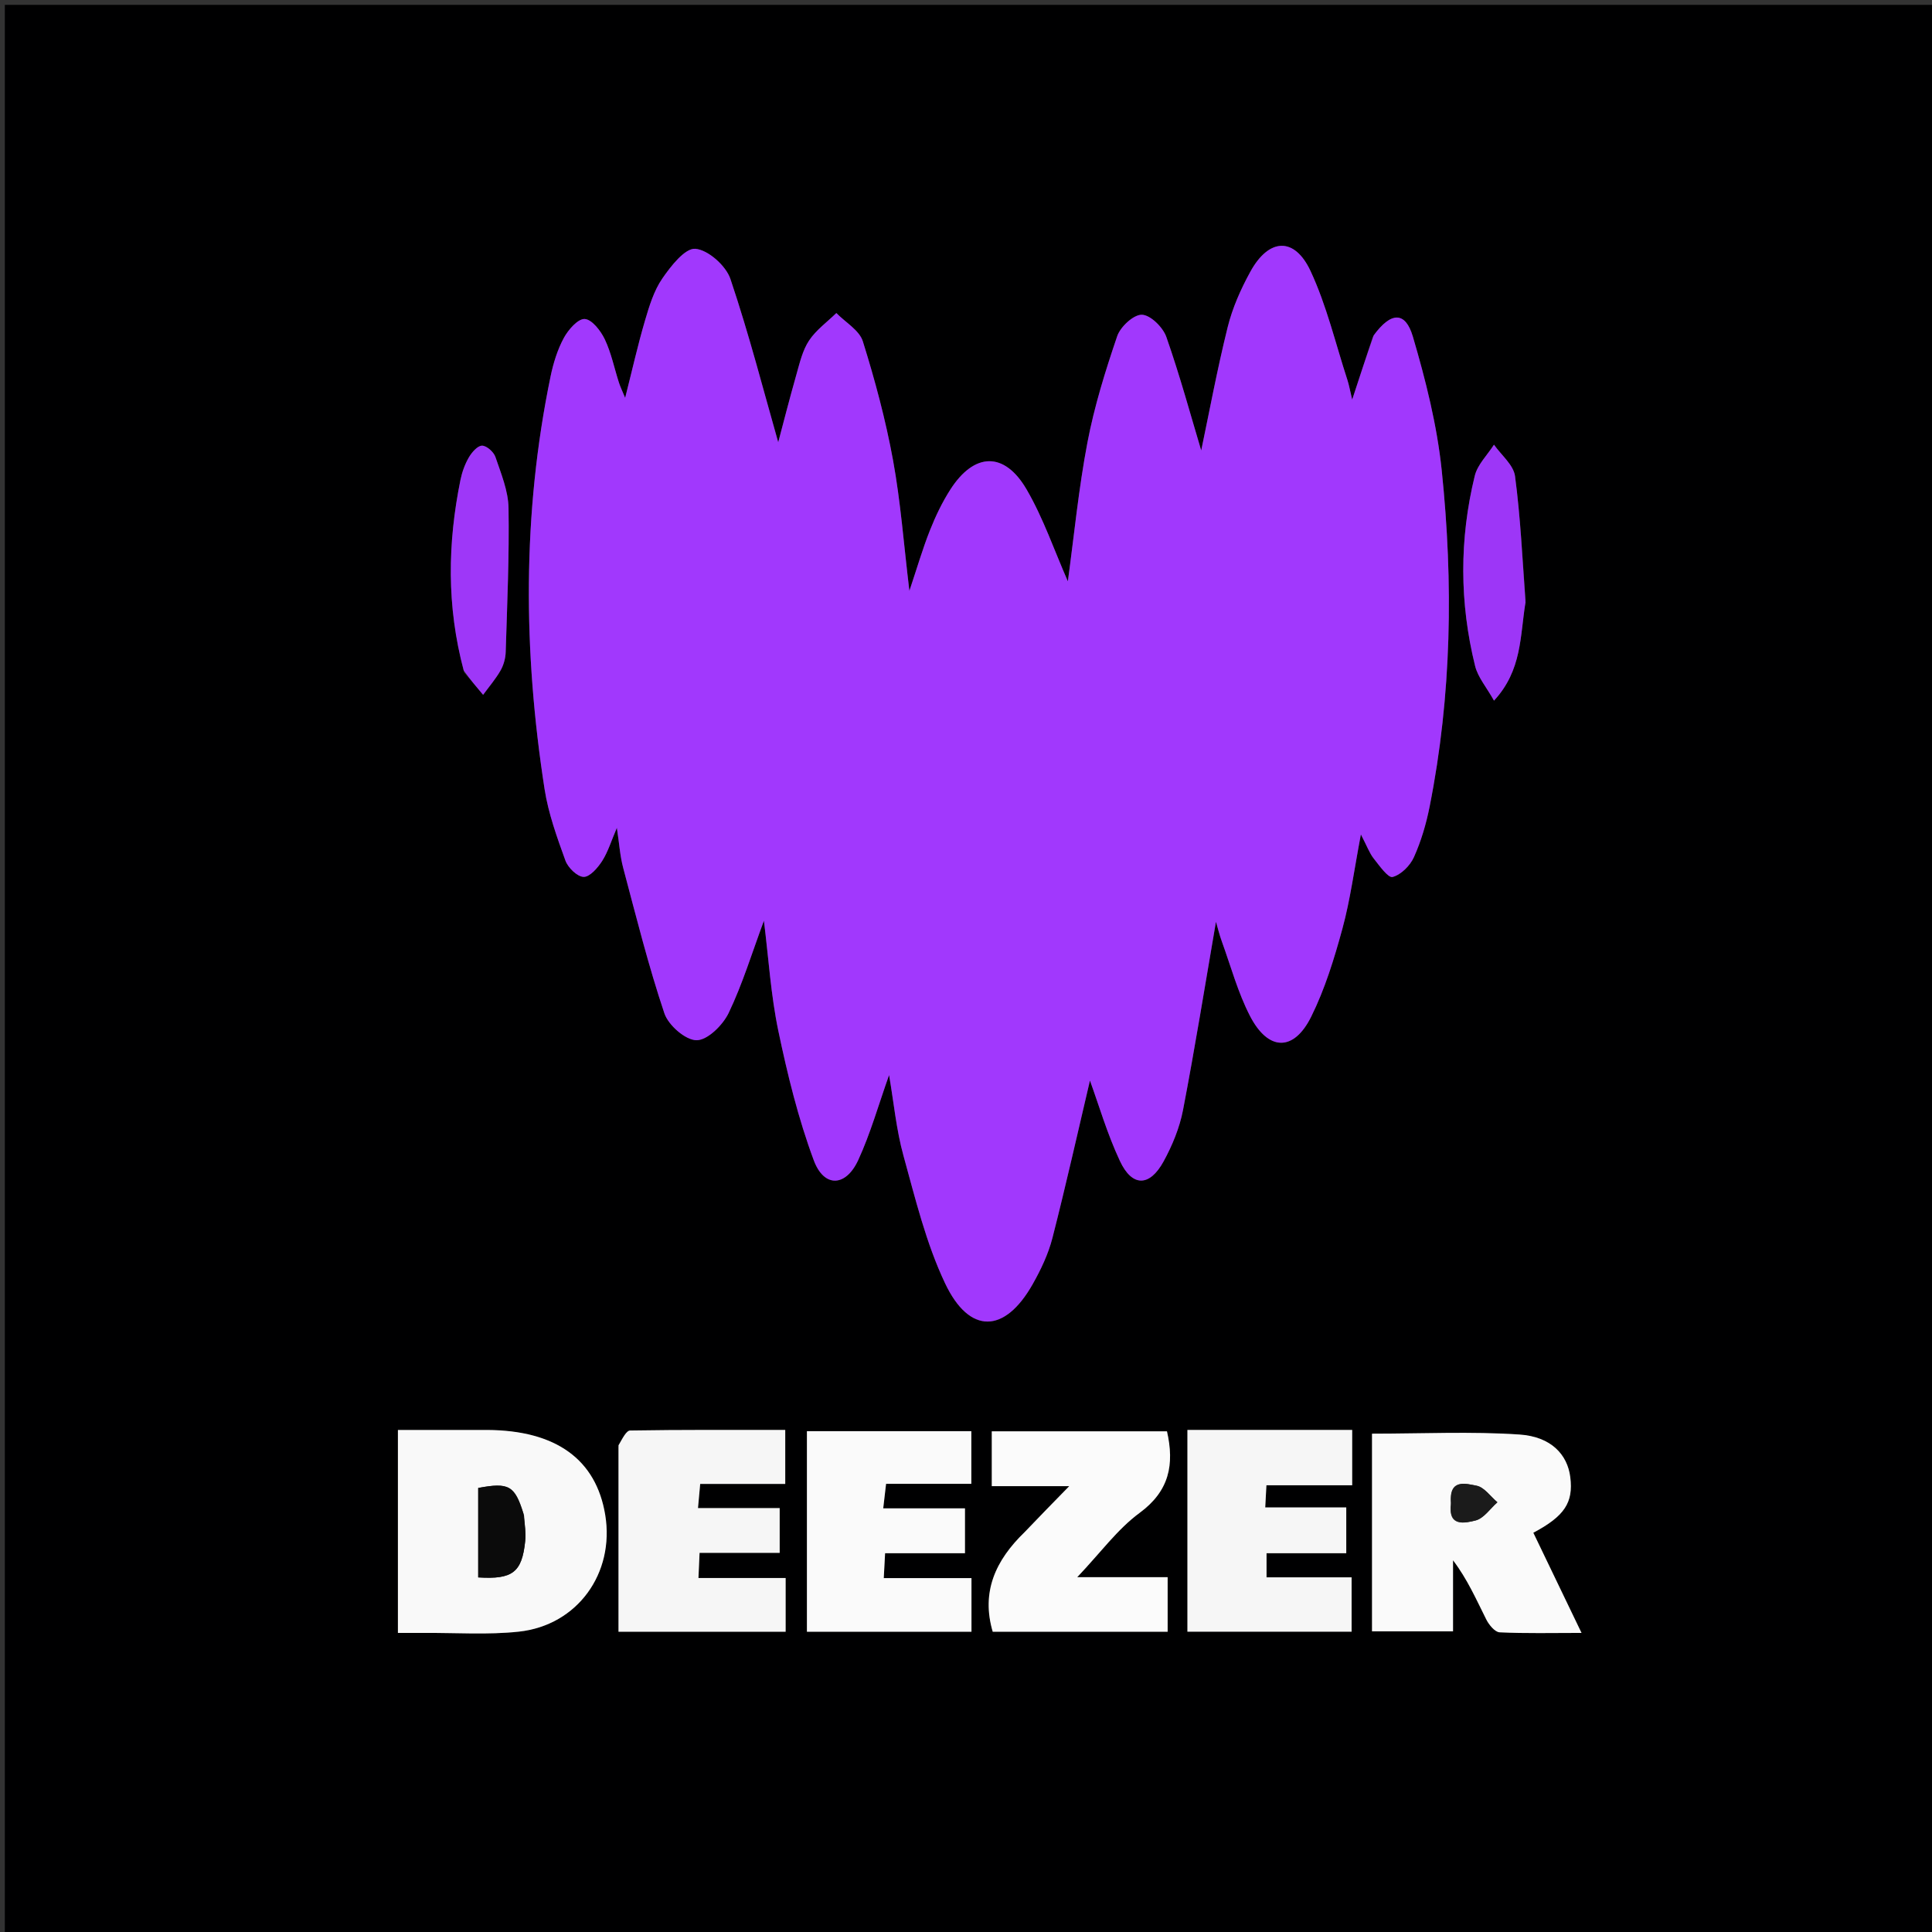
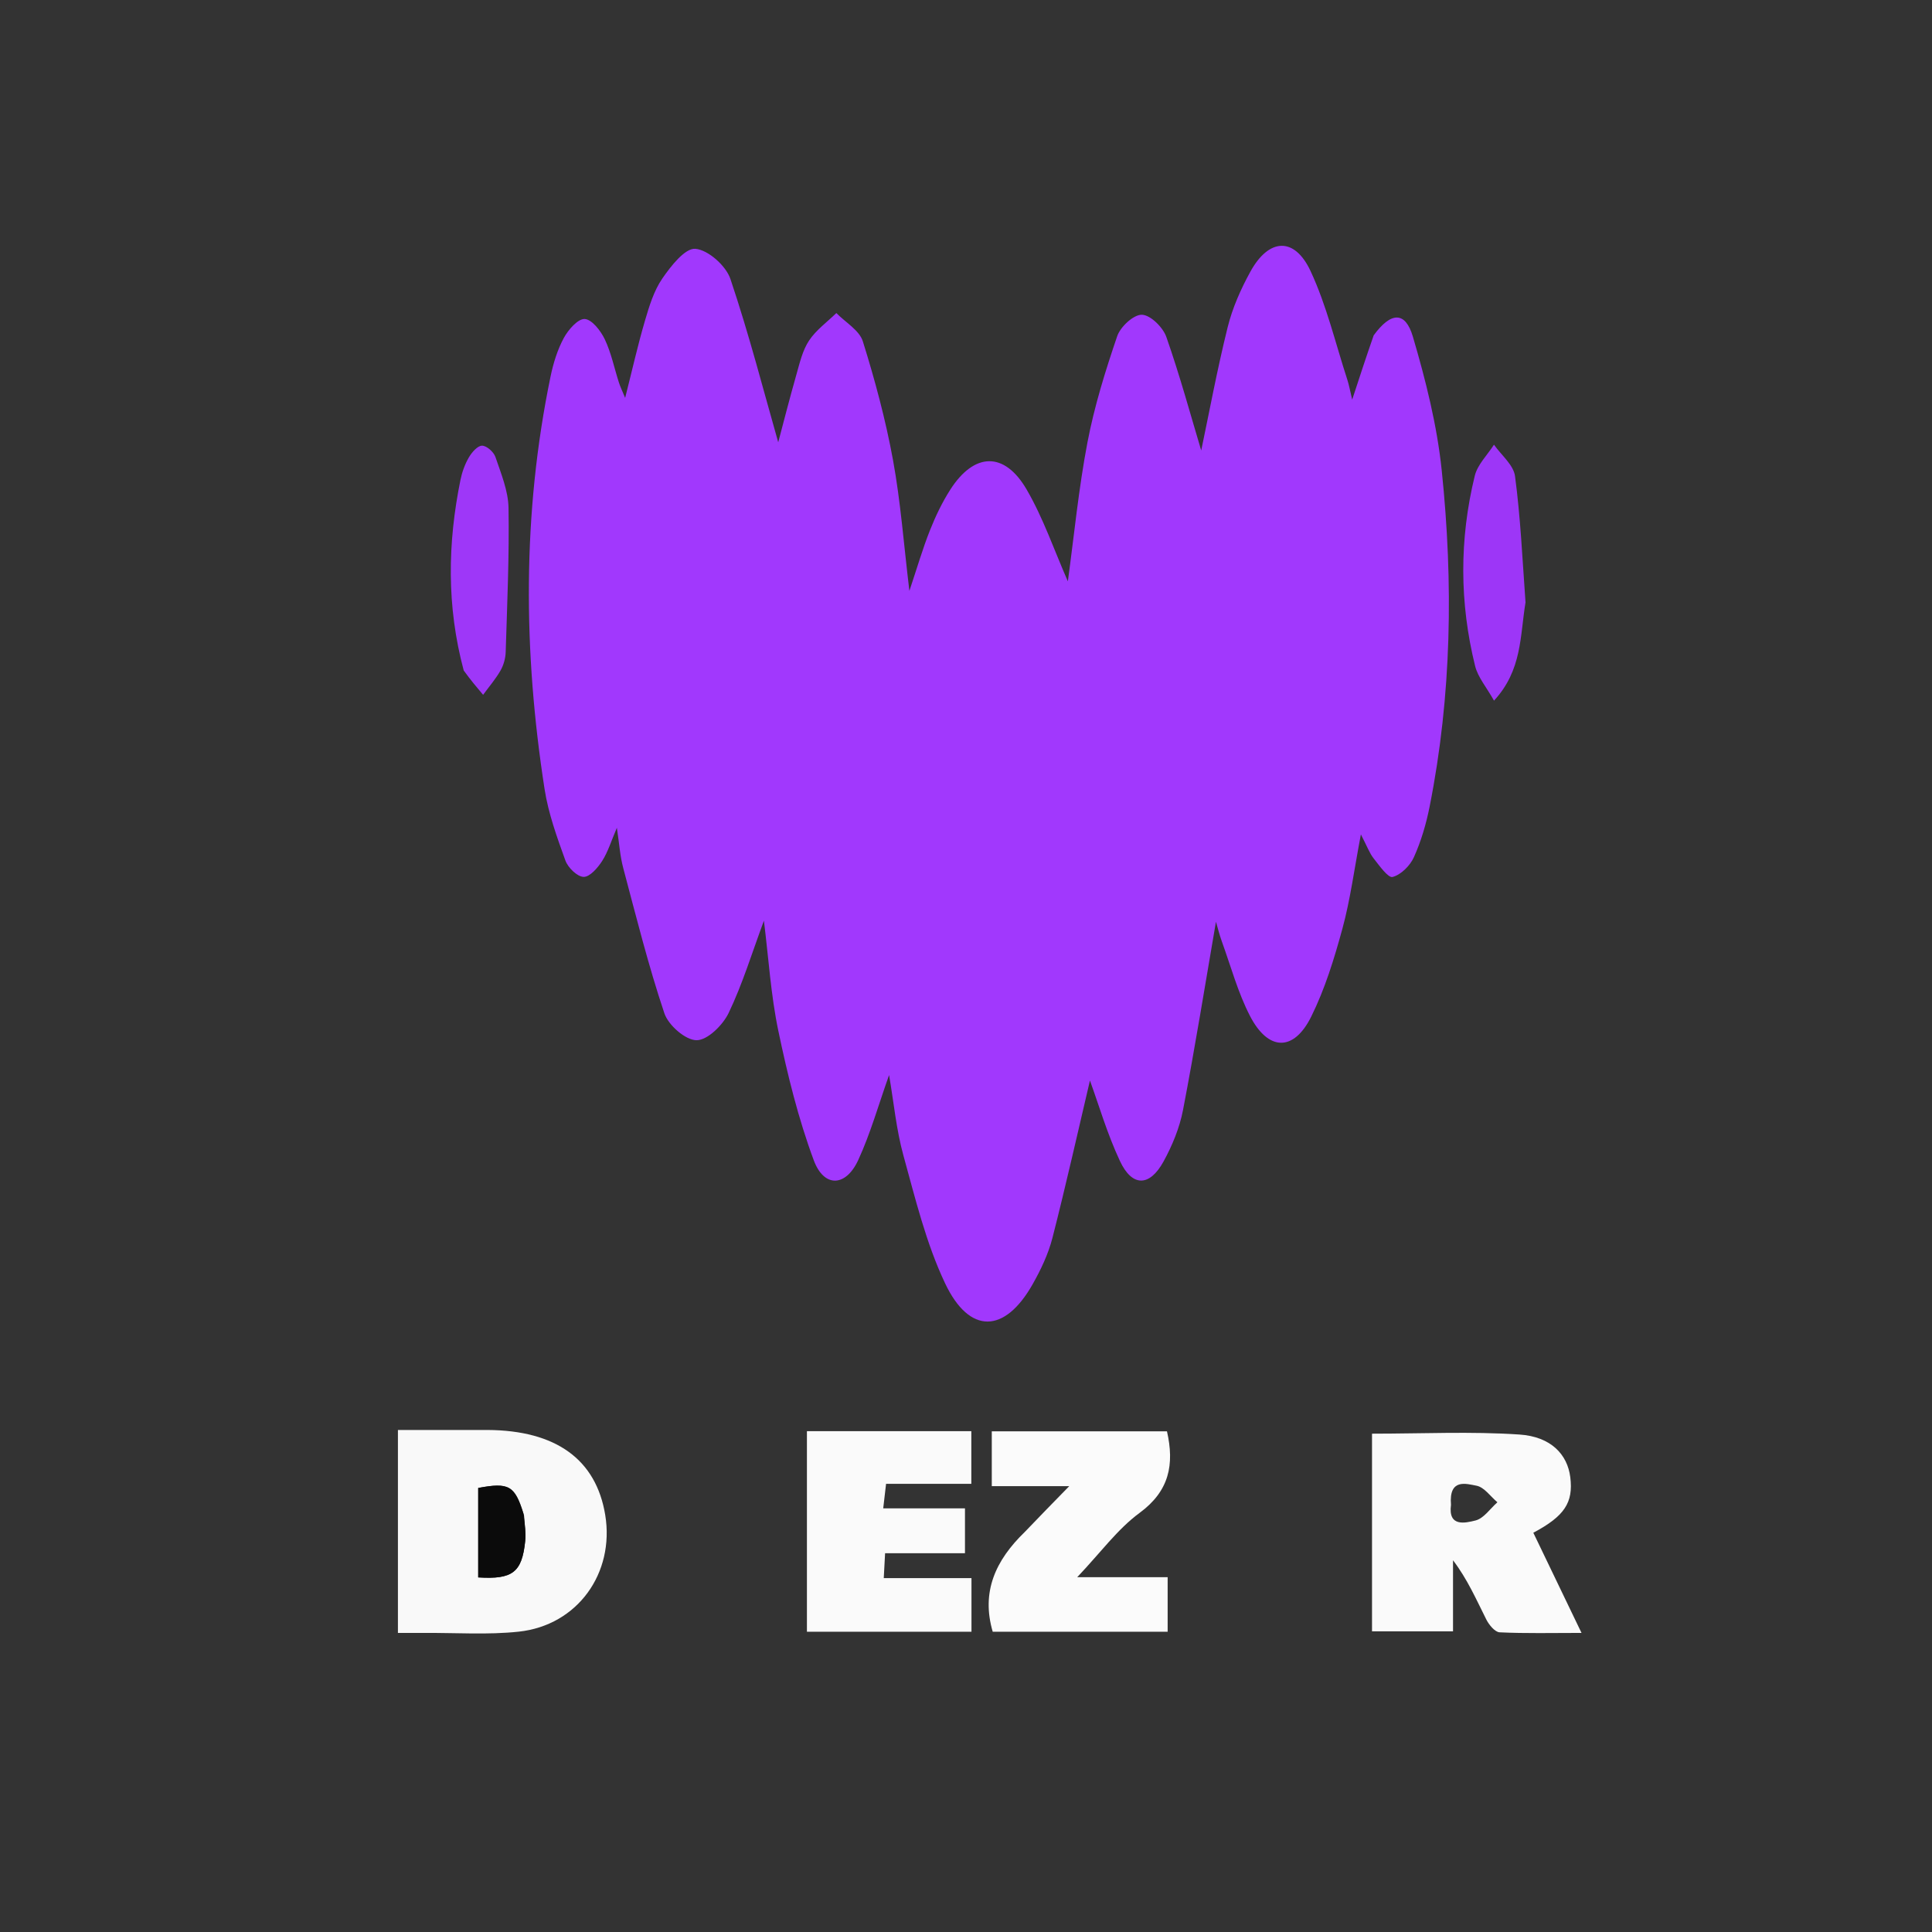
<svg xmlns="http://www.w3.org/2000/svg" version="1.1" id="Layer_1" x="0px" y="0px" width="100%" viewBox="0 0 400 400" enable-background="new 0 0 400 400" xml:space="preserve">
  <rect x="0" y="0" width="400" height="400" fill="#333333" stroke="none" />
-   <path fill="#000001" opacity="1" stroke="none" d=" M221,401   C147.333,401 74.167,401 1,401   C1,267.667 1,134.333 1,1   C134.333,1 267.667,1 401,1   C401,134.333 401,267.667 401,401   C341.167,401 281.333,401 221,401  M284.205,69.759   C282.897,73.757 281.588,77.754 279.956,82.741   C279.482,80.767 279.302,79.695 278.968,78.674   C276.502,71.116 274.672,63.257 271.33,56.106   C268.006,48.992 262.708,49.276 258.876,56.247   C256.892,59.857 255.164,63.755 254.176,67.735   C251.978,76.588 250.318,85.574 248.699,93.267   C246.564,86.152 244.313,77.849 241.475,69.753   C240.776,67.761 238.195,65.213 236.418,65.165   C234.7,65.118 231.972,67.646 231.307,69.596   C228.848,76.801 226.567,84.142 225.142,91.607   C223.314,101.18 222.378,110.922 221.089,120.362   C218.273,113.964 216.018,107.303 212.553,101.345   C207.949,93.429 201.704,93.641 196.75,101.373   C195.059,104.013 193.681,106.904 192.524,109.824   C191.018,113.623 189.876,117.565 188.28,122.333   C187.111,112.657 186.467,103.875 184.89,95.265   C183.368,86.958 181.166,78.739 178.643,70.676   C177.923,68.375 175.046,66.749 173.158,64.814   C171.242,66.685 168.966,68.317 167.515,70.498   C166.177,72.509 165.589,75.071 164.911,77.458   C163.403,82.76 162.046,88.104 161.123,91.57   C158.173,81.229 155.129,69.347 151.225,57.755   C150.302,55.015 146.612,51.729 143.965,51.512   C141.823,51.337 138.894,55.094 137.125,57.664   C135.381,60.198 134.423,63.365 133.538,66.377   C132.052,71.432 130.897,76.585 129.431,82.379   C128.844,80.951 128.43,80.104 128.144,79.216   C127.178,76.217 126.552,73.064 125.213,70.246   C124.375,68.484 122.552,66.131 121.057,66.046   C119.656,65.966 117.647,68.276 116.728,69.978   C115.408,72.423 114.553,75.212 113.985,77.955   C108.109,106.343 108.32,134.858 112.75,163.383   C113.533,168.42 115.318,173.343 117.061,178.166   C117.594,179.641 119.506,181.513 120.832,181.55   C122.106,181.585 123.756,179.682 124.667,178.262   C125.884,176.363 126.548,174.108 127.716,171.385   C128.206,174.588 128.367,177.211 129.03,179.701   C131.713,189.779 134.239,199.92 137.552,209.793   C138.382,212.265 141.931,215.37 144.226,215.366   C146.501,215.362 149.66,212.23 150.863,209.719   C153.74,203.714 155.694,197.267 158.159,190.625   C159.132,198.387 159.593,206.022 161.145,213.429   C163.043,222.488 165.267,231.574 168.484,240.227   C170.608,245.94 175.118,245.757 177.689,240.175   C180.229,234.659 181.884,228.736 184.075,222.576   C185.054,228.261 185.565,233.889 187.047,239.249   C189.519,248.187 191.725,257.373 195.665,265.686   C200.713,276.338 208.017,276.102 213.794,265.892   C215.5,262.877 217.042,259.633 217.896,256.299   C220.746,245.168 223.249,233.948 225.662,223.712   C227.462,228.648 229.22,234.72 231.87,240.375   C234.397,245.771 238.008,245.741 240.896,240.477   C242.71,237.169 244.223,233.503 244.931,229.818   C247.437,216.786 249.539,203.677 251.752,190.84   C252.074,191.931 252.452,193.494 252.996,194.997   C254.857,200.136 256.3,205.5 258.786,210.322   C262.569,217.659 267.859,217.777 271.474,210.482   C274.321,204.736 276.246,198.457 277.94,192.24   C279.56,186.295 280.354,180.125 281.757,172.755   C283.048,175.237 283.537,176.633 284.403,177.73   C285.583,179.223 287.402,181.811 288.321,181.568   C290.068,181.106 291.947,179.225 292.736,177.469   C294.223,174.163 295.276,170.586 295.985,167.017   C300.569,143.946 300.917,120.644 298.492,97.364   C297.519,88.024 295.182,78.733 292.521,69.698   C290.967,64.419 287.986,64.522 284.205,69.759  M284.061,321.498   C284.061,326.931 284.061,332.364 284.061,337.745   C289.819,337.745 295.029,337.745 300.833,337.745   C300.833,332.624 300.833,327.831 300.833,323.038   C303.843,327.005 305.664,331.207 307.719,335.291   C308.277,336.401 309.501,337.905 310.481,337.953   C315.841,338.214 321.221,338.077 327.436,338.077   C323.823,330.568 320.637,323.946 317.457,317.337   C323.917,313.903 325.766,311.1 325.11,305.839   C324.524,301.147 321.134,297.443 314.579,297.004   C304.562,296.333 294.466,296.828 284.061,296.828   C284.061,304.588 284.061,312.543 284.061,321.498  M100.404,296.06   C94.466,296.06 88.528,296.06 82.385,296.06   C82.385,310.23 82.385,323.93 82.385,338.083   C84.396,338.083 86.182,338.094 87.967,338.081   C94.447,338.036 100.983,338.505 107.395,337.819   C119.562,336.517 127.29,325.711 125.303,313.64   C123.42,302.201 115.153,296.129 100.404,296.06  M271.414,296.052   C262.947,296.052 254.48,296.052 245.843,296.052   C245.843,310.208 245.843,324.046 245.843,337.82   C257.467,337.82 268.706,337.82 279.835,337.82   C279.835,333.98 279.835,330.42 279.835,326.568   C273.73,326.568 267.981,326.568 262.223,326.568   C262.223,324.832 262.223,323.403 262.223,321.582   C267.915,321.582 273.34,321.582 278.728,321.582   C278.728,318.294 278.728,315.409 278.728,312.093   C272.972,312.093 267.569,312.093 261.953,312.093   C262.046,310.367 262.114,309.105 262.199,307.509   C268.206,307.509 273.968,307.509 279.956,307.509   C279.956,303.563 279.956,299.963 279.956,296.052   C277.332,296.052 274.857,296.052 271.414,296.052  M128.053,299.715   C128.053,312.454 128.053,325.192 128.053,337.836   C139.964,337.836 151.215,337.836 162.658,337.836   C162.658,334.144 162.658,330.703 162.658,326.711   C156.71,326.711 150.826,326.711 144.607,326.711   C144.694,324.757 144.755,323.373 144.838,321.499   C150.636,321.499 156.04,321.499 161.425,321.499   C161.425,318.232 161.425,315.48 161.425,312.236   C155.736,312.236 150.325,312.236 144.51,312.236   C144.683,310.349 144.806,309.004 144.968,307.228   C151.189,307.228 156.927,307.228 162.575,307.228   C162.575,303.315 162.575,299.885 162.575,296.057   C151.691,296.057 141.078,295.997 130.47,296.173   C129.651,296.187 128.859,297.858 128.053,299.715  M190.493,312.286   C188.069,312.286 185.645,312.286 182.862,312.286   C183.096,310.276 183.252,308.928 183.452,307.21   C189.617,307.21 195.358,307.21 201.101,307.21   C201.101,303.326 201.101,299.872 201.101,296.308   C189.643,296.308 178.403,296.308 167.065,296.308   C167.065,310.283 167.065,324.009 167.065,337.834   C178.542,337.834 189.771,337.834 201.133,337.834   C201.133,334.13 201.133,330.675 201.133,326.726   C195.048,326.726 189.132,326.726 182.973,326.726   C183.077,324.799 183.153,323.38 183.249,321.582   C188.99,321.582 194.42,321.582 199.787,321.582   C199.787,318.291 199.787,315.409 199.787,312.286   C196.752,312.286 194.107,312.286 190.493,312.286  M211.965,317.455   C206.072,323.074 203.125,329.617 205.533,337.839   C217.624,337.839 229.687,337.839 241.749,337.839   C241.749,334.045 241.749,330.502 241.749,326.534   C235.735,326.534 230.05,326.534 223.033,326.534   C227.864,321.447 231.358,316.599 235.939,313.228   C242.104,308.693 243.173,303.218 241.609,296.339   C229.596,296.339 217.555,296.339 205.337,296.339   C205.337,300.051 205.337,303.487 205.337,307.687   C210.564,307.687 215.678,307.687 221.381,307.687   C217.923,311.224 215.155,314.054 211.965,317.455  M315.867,124.255   C315.196,115.691 314.804,107.089 313.671,98.585   C313.361,96.26 310.826,94.231 309.312,92.066   C307.949,94.205 305.906,96.178 305.335,98.51   C302.131,111.607 302.164,124.807 305.408,137.9   C305.982,140.218 307.739,142.242 309.319,145.061   C315.153,138.747 314.687,131.713 315.867,124.255  M96.096,139.203   C97.404,140.754 98.713,142.305 100.022,143.856   C101.242,142.188 102.609,140.604 103.629,138.822   C104.269,137.703 104.659,136.294 104.699,135.001   C105.004,125.055 105.453,115.101 105.285,105.159   C105.225,101.617 103.738,98.049 102.571,94.606   C102.22,93.571 100.737,92.255 99.794,92.272   C98.85,92.289 97.676,93.661 97.067,94.709   C96.246,96.123 95.662,97.752 95.334,99.362   C92.676,112.42 92.434,125.457 96.096,139.203  z" />
  <path fill="#A138FD" opacity="1" stroke="none" d=" M284.407,69.428   C287.986,64.522 290.967,64.419 292.521,69.698   C295.182,78.733 297.519,88.024 298.492,97.364   C300.917,120.644 300.569,143.946 295.985,167.017   C295.276,170.586 294.223,174.163 292.736,177.469   C291.947,179.225 290.068,181.106 288.321,181.568   C287.402,181.811 285.583,179.223 284.403,177.73   C283.537,176.633 283.048,175.237 281.757,172.755   C280.354,180.125 279.56,186.295 277.94,192.24   C276.246,198.457 274.321,204.736 271.474,210.482   C267.859,217.777 262.569,217.659 258.786,210.322   C256.3,205.5 254.857,200.136 252.996,194.997   C252.452,193.494 252.074,191.931 251.752,190.84   C249.539,203.677 247.437,216.786 244.931,229.818   C244.223,233.503 242.71,237.169 240.896,240.477   C238.008,245.741 234.397,245.771 231.87,240.375   C229.22,234.72 227.462,228.648 225.662,223.712   C223.249,233.948 220.746,245.168 217.896,256.299   C217.042,259.633 215.5,262.877 213.794,265.892   C208.017,276.102 200.713,276.338 195.665,265.686   C191.725,257.373 189.519,248.187 187.047,239.249   C185.565,233.889 185.054,228.261 184.075,222.576   C181.884,228.736 180.229,234.659 177.689,240.175   C175.118,245.757 170.608,245.94 168.484,240.227   C165.267,231.574 163.043,222.488 161.145,213.429   C159.593,206.022 159.132,198.387 158.159,190.625   C155.694,197.267 153.74,203.714 150.863,209.719   C149.66,212.23 146.501,215.362 144.226,215.366   C141.931,215.37 138.382,212.265 137.552,209.793   C134.239,199.92 131.713,189.779 129.03,179.701   C128.367,177.211 128.206,174.588 127.716,171.385   C126.548,174.108 125.884,176.363 124.667,178.262   C123.756,179.682 122.106,181.585 120.832,181.55   C119.506,181.513 117.594,179.641 117.061,178.166   C115.318,173.343 113.533,168.42 112.75,163.383   C108.32,134.858 108.109,106.343 113.985,77.955   C114.553,75.212 115.408,72.423 116.728,69.978   C117.647,68.276 119.656,65.966 121.057,66.046   C122.552,66.131 124.375,68.484 125.213,70.246   C126.552,73.064 127.178,76.217 128.144,79.216   C128.43,80.104 128.844,80.951 129.431,82.379   C130.897,76.585 132.052,71.432 133.538,66.377   C134.423,63.365 135.381,60.198 137.125,57.664   C138.894,55.094 141.823,51.337 143.965,51.512   C146.612,51.729 150.302,55.015 151.225,57.755   C155.129,69.347 158.173,81.229 161.123,91.57   C162.046,88.104 163.403,82.76 164.911,77.458   C165.589,75.071 166.177,72.509 167.515,70.498   C168.966,68.317 171.242,66.685 173.158,64.814   C175.046,66.749 177.923,68.375 178.643,70.676   C181.166,78.739 183.368,86.958 184.89,95.265   C186.467,103.875 187.111,112.657 188.28,122.333   C189.876,117.565 191.018,113.623 192.524,109.824   C193.681,106.904 195.059,104.013 196.75,101.373   C201.704,93.641 207.949,93.429 212.553,101.345   C216.018,107.303 218.273,113.964 221.089,120.362   C222.378,110.922 223.314,101.18 225.142,91.607   C226.567,84.142 228.848,76.801 231.307,69.596   C231.972,67.646 234.7,65.118 236.418,65.165   C238.195,65.213 240.776,67.761 241.475,69.753   C244.313,77.849 246.564,86.152 248.699,93.267   C250.318,85.574 251.978,76.588 254.176,67.735   C255.164,63.755 256.892,59.857 258.876,56.247   C262.708,49.276 268.006,48.992 271.33,56.106   C274.672,63.257 276.502,71.116 278.968,78.674   C279.302,79.695 279.482,80.767 279.956,82.741   C281.588,77.754 282.897,73.757 284.407,69.428  z" />
  <path fill="#FAFAFA" opacity="1" stroke="none" d=" M284.061,320.999   C284.061,312.543 284.061,304.588 284.061,296.828   C294.466,296.828 304.562,296.333 314.579,297.004   C321.134,297.443 324.524,301.147 325.11,305.839   C325.766,311.1 323.917,313.903 317.457,317.337   C320.637,323.946 323.823,330.568 327.436,338.077   C321.221,338.077 315.841,338.214 310.481,337.953   C309.501,337.905 308.277,336.401 307.719,335.291   C305.664,331.207 303.843,327.005 300.833,323.038   C300.833,327.831 300.833,332.624 300.833,337.745   C295.029,337.745 289.819,337.745 284.061,337.745   C284.061,332.364 284.061,326.931 284.061,320.999  M300.412,311.559   C299.787,316.194 303.351,315.332 305.49,314.798   C307.207,314.369 308.525,312.346 310.021,311.03   C308.59,309.827 307.295,307.901 305.695,307.6   C303.577,307.201 299.946,306.025 300.412,311.559  z" />
  <path fill="#F9F9F9" opacity="1" stroke="none" d=" M100.885,296.06   C115.153,296.129 123.42,302.201 125.303,313.64   C127.29,325.711 119.562,336.517 107.395,337.819   C100.983,338.505 94.447,338.036 87.967,338.081   C86.182,338.094 84.396,338.083 82.385,338.083   C82.385,323.93 82.385,310.23 82.385,296.06   C88.528,296.06 94.466,296.06 100.885,296.06  M108.374,313.356   C106.596,307.557 105.392,306.873 99.007,308.065   C99.007,314.247 99.007,320.43 99.007,326.585   C106.135,327.038 108.067,325.539 108.736,319.072   C108.904,317.45 108.66,315.786 108.374,313.356  z" />
-   <path fill="#F6F6F6" opacity="1" stroke="none" d=" M271.898,296.052   C274.857,296.052 277.332,296.052 279.956,296.052   C279.956,299.963 279.956,303.563 279.956,307.509   C273.968,307.509 268.206,307.509 262.199,307.509   C262.114,309.105 262.046,310.367 261.953,312.093   C267.569,312.093 272.972,312.093 278.728,312.093   C278.728,315.409 278.728,318.294 278.728,321.582   C273.34,321.582 267.915,321.582 262.223,321.582   C262.223,323.403 262.223,324.832 262.223,326.568   C267.981,326.568 273.73,326.568 279.835,326.568   C279.835,330.42 279.835,333.98 279.835,337.82   C268.706,337.82 257.467,337.82 245.843,337.82   C245.843,324.046 245.843,310.208 245.843,296.052   C254.48,296.052 262.947,296.052 271.898,296.052  z" />
-   <path fill="#F6F6F6" opacity="1" stroke="none" d=" M128.054,299.237   C128.859,297.858 129.651,296.187 130.47,296.173   C141.078,295.997 151.691,296.057 162.575,296.057   C162.575,299.885 162.575,303.315 162.575,307.228   C156.927,307.228 151.189,307.228 144.968,307.228   C144.806,309.004 144.683,310.349 144.51,312.236   C150.325,312.236 155.736,312.236 161.425,312.236   C161.425,315.48 161.425,318.232 161.425,321.499   C156.04,321.499 150.636,321.499 144.838,321.499   C144.755,323.373 144.694,324.757 144.607,326.711   C150.826,326.711 156.71,326.711 162.658,326.711   C162.658,330.703 162.658,334.144 162.658,337.836   C151.215,337.836 139.964,337.836 128.053,337.836   C128.053,325.192 128.053,312.454 128.054,299.237  z" />
  <path fill="#FAFAFA" opacity="1" stroke="none" d=" M190.977,312.286   C194.107,312.286 196.752,312.286 199.787,312.286   C199.787,315.409 199.787,318.291 199.787,321.582   C194.42,321.582 188.99,321.582 183.249,321.582   C183.153,323.38 183.077,324.799 182.973,326.726   C189.132,326.726 195.048,326.726 201.133,326.726   C201.133,330.675 201.133,334.13 201.133,337.834   C189.771,337.834 178.542,337.834 167.065,337.834   C167.065,324.009 167.065,310.283 167.065,296.308   C178.403,296.308 189.643,296.308 201.101,296.308   C201.101,299.872 201.101,303.326 201.101,307.21   C195.358,307.21 189.617,307.21 183.452,307.21   C183.252,308.928 183.096,310.276 182.862,312.286   C185.645,312.286 188.069,312.286 190.977,312.286  z" />
  <path fill="#FBFBFB" opacity="1" stroke="none" d=" M212.176,317.17   C215.155,314.054 217.923,311.224 221.381,307.687   C215.678,307.687 210.564,307.687 205.337,307.687   C205.337,303.487 205.337,300.051 205.337,296.339   C217.555,296.339 229.596,296.339 241.609,296.339   C243.173,303.218 242.104,308.693 235.939,313.228   C231.358,316.599 227.864,321.447 223.033,326.534   C230.05,326.534 235.735,326.534 241.749,326.534   C241.749,330.502 241.749,334.045 241.749,337.839   C229.687,337.839 217.624,337.839 205.533,337.839   C203.125,329.617 206.072,323.074 212.176,317.17  z" />
  <path fill="#9D36F7" opacity="1" stroke="none" d=" M315.842,124.723   C314.687,131.713 315.153,138.747 309.319,145.061   C307.739,142.242 305.982,140.218 305.408,137.9   C302.164,124.807 302.131,111.607 305.335,98.51   C305.906,96.178 307.949,94.205 309.312,92.066   C310.826,94.231 313.361,96.26 313.671,98.585   C314.804,107.089 315.196,115.691 315.842,124.723  z" />
  <path fill="#9E37F8" opacity="1" stroke="none" d=" M96.008,138.817   C92.434,125.457 92.676,112.42 95.334,99.362   C95.662,97.752 96.246,96.123 97.067,94.709   C97.676,93.661 98.85,92.289 99.794,92.272   C100.737,92.255 102.22,93.571 102.571,94.606   C103.738,98.049 105.225,101.617 105.285,105.159   C105.453,115.101 105.004,125.055 104.699,135.001   C104.659,136.294 104.269,137.703 103.629,138.822   C102.609,140.604 101.242,142.188 100.022,143.856   C98.713,142.305 97.404,140.754 96.008,138.817  z" />
-   <path fill="#1B1B1B" opacity="1" stroke="none" d=" M300.412,311.142   C299.946,306.025 303.577,307.201 305.695,307.6   C307.295,307.901 308.59,309.827 310.021,311.03   C308.525,312.346 307.207,314.369 305.49,314.798   C303.351,315.332 299.787,316.194 300.412,311.142  z" />
  <path fill="#0B0B0B" opacity="1" stroke="none" d=" M108.49,313.749   C108.66,315.786 108.904,317.45 108.736,319.072   C108.067,325.539 106.135,327.038 99.007,326.585   C99.007,320.43 99.007,314.247 99.007,308.065   C105.392,306.873 106.596,307.557 108.49,313.749  z" />
</svg>